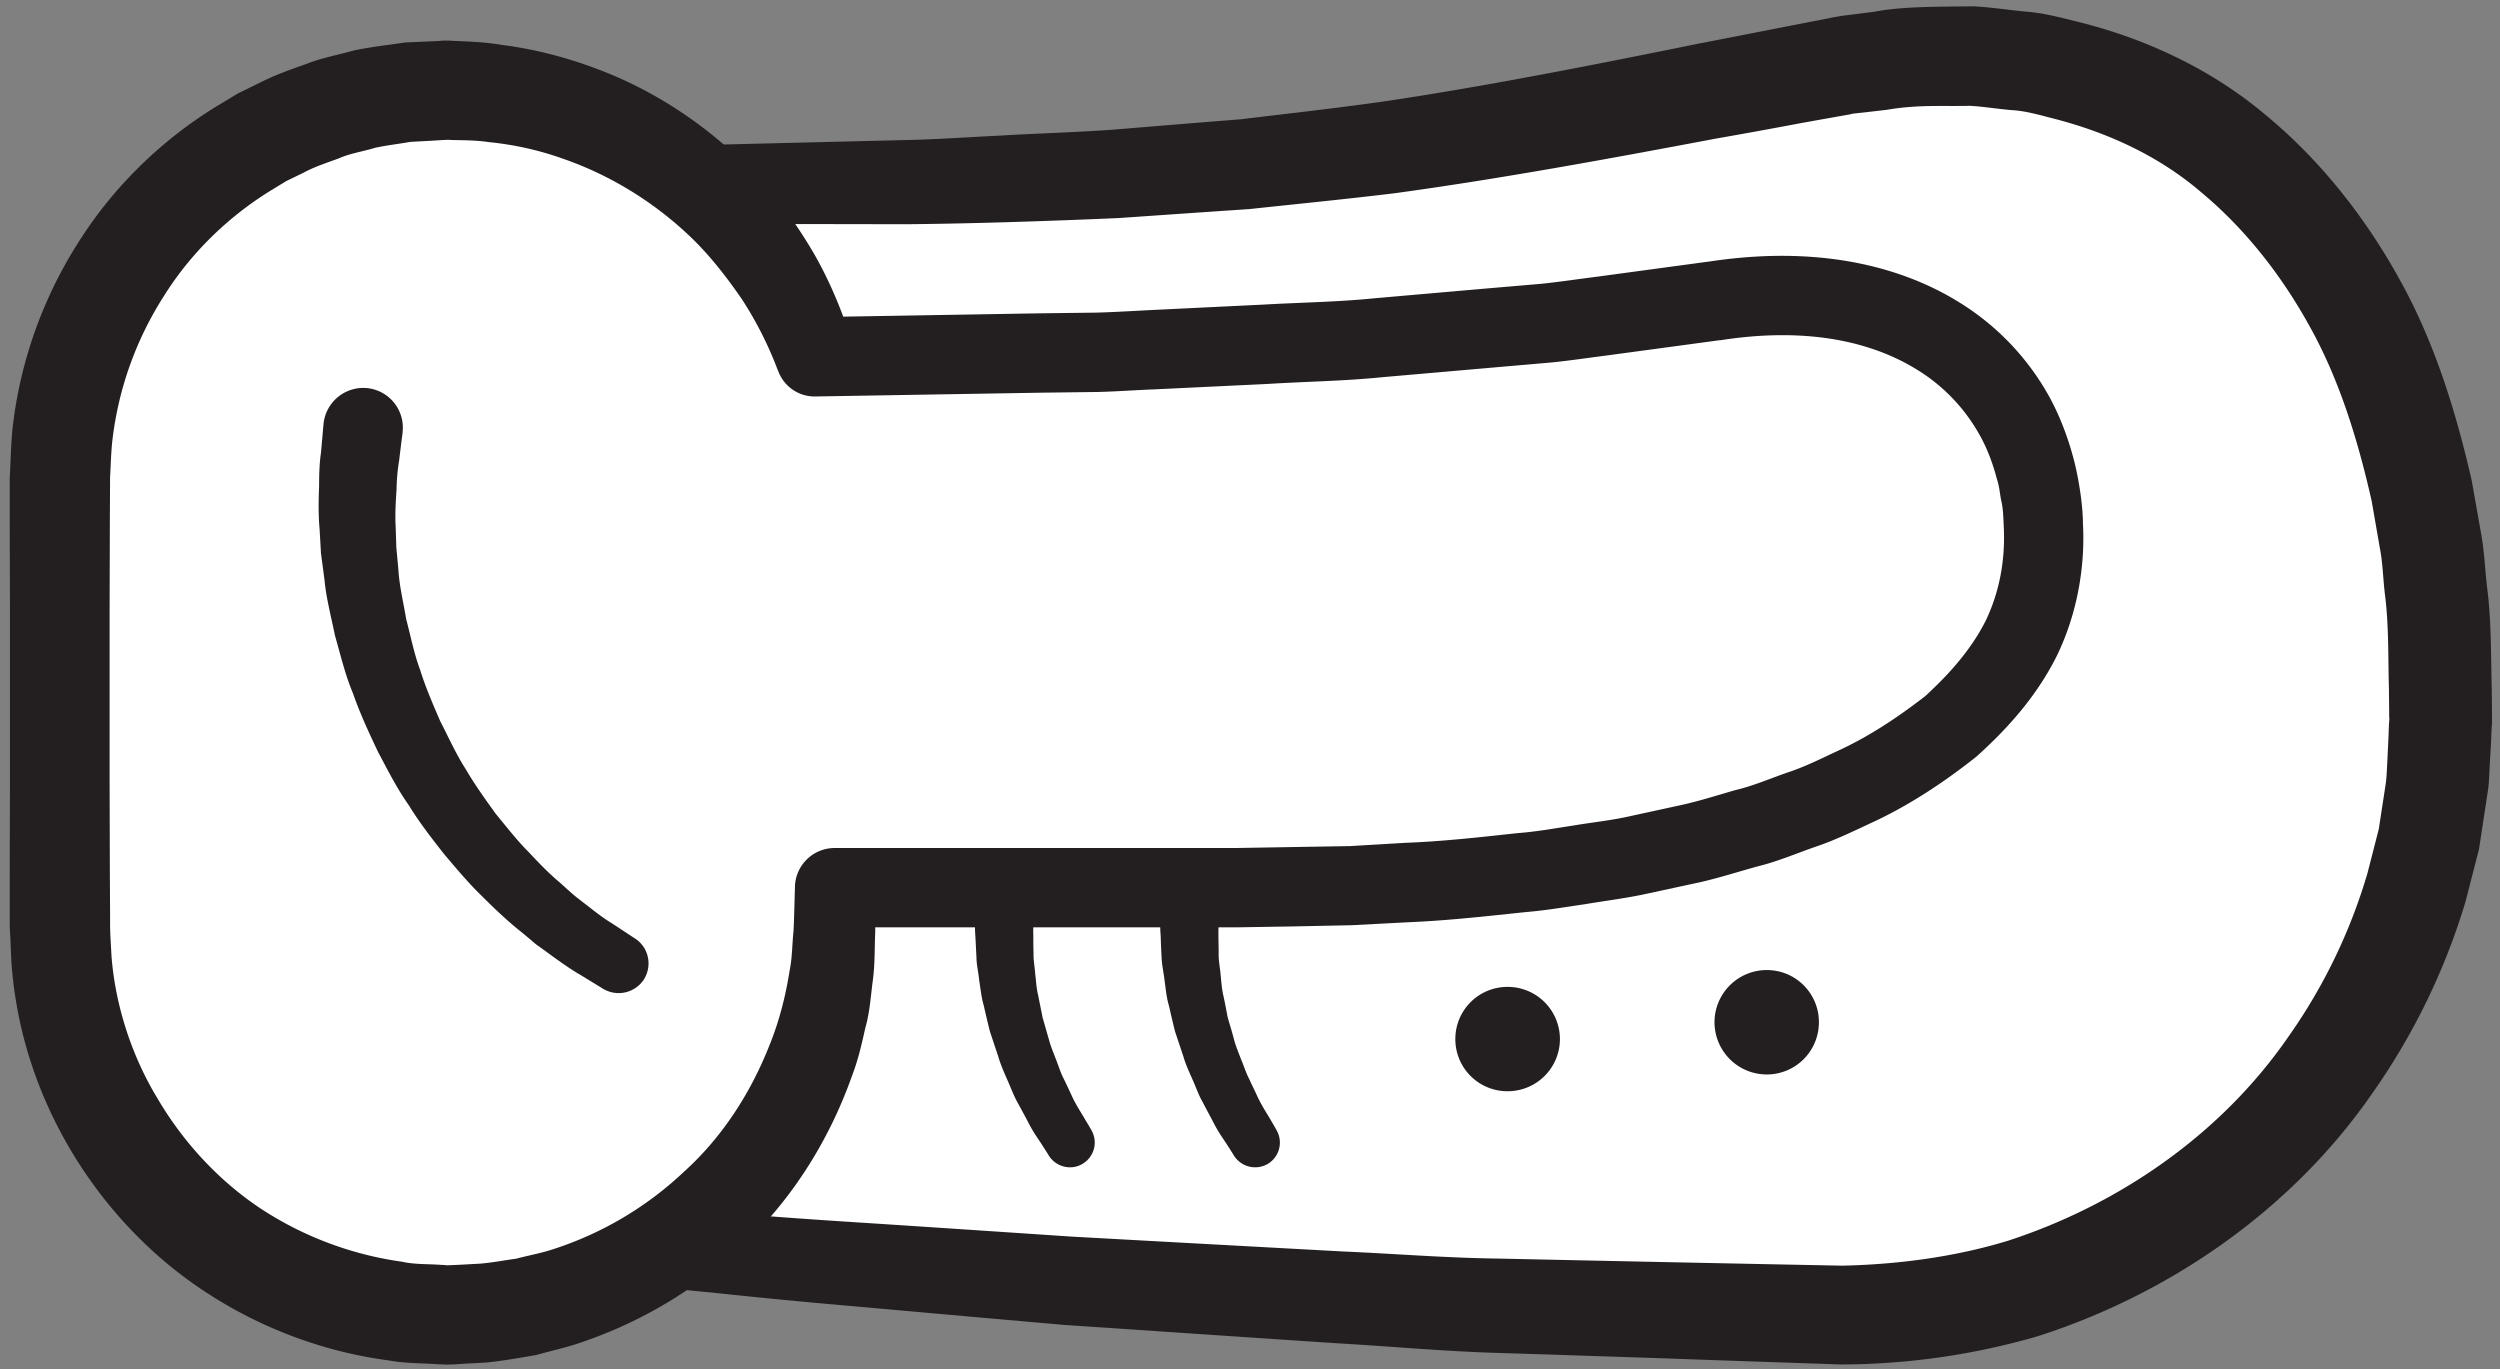
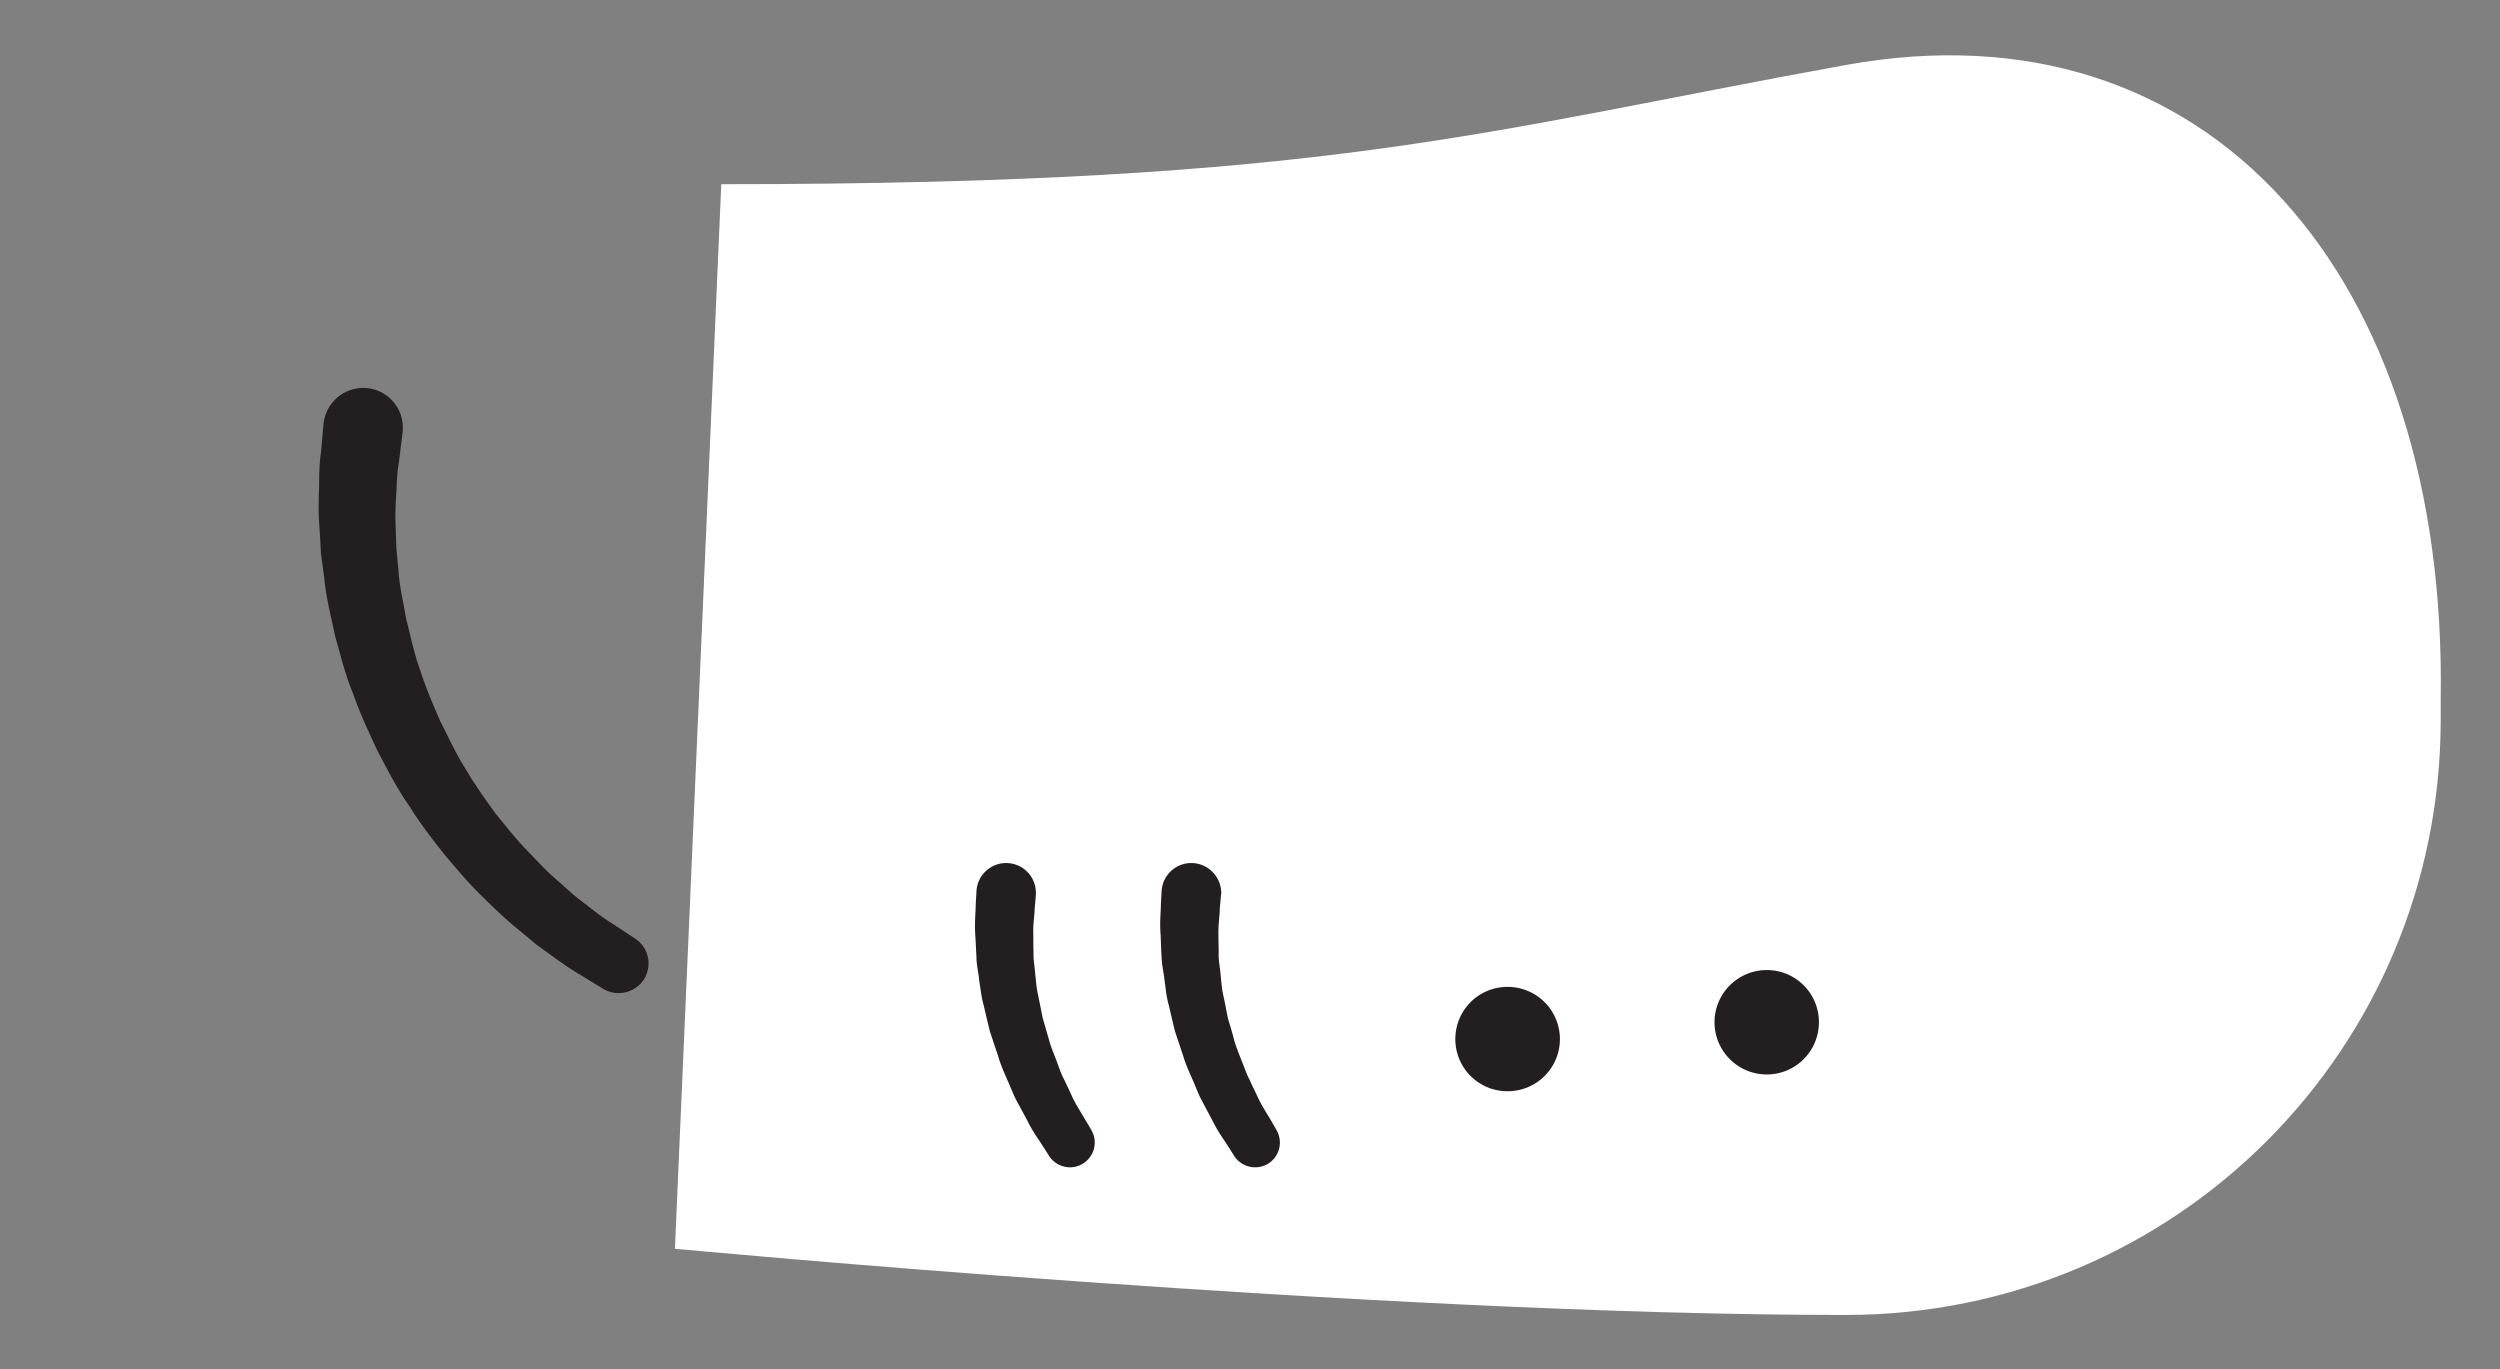
<svg xmlns="http://www.w3.org/2000/svg" width="168" height="92">
  <rect width="100%" height="100%" fill="#808080" stroke="none" />
  <title>
        kama
    </title>
  <g fill="none">
    <path d="M48.47 12.379c40.876 0 51.107-3.575 75.542-8.007 24.465-4.449 40.464 14.218 40.003 42.656v1.334c0 22.1-17.762 40.004-40.003 40.004-31.536 0-78.657-4.449-78.657-4.449" fill="#FFF" />
-     <path d="M48.429 9.715s4.495-.111 12.341-.302c1.97-.031 4.114-.19 6.45-.301 2.334-.143 4.876-.207 7.56-.398 2.716-.222 5.575-.46 8.593-.698 3.018-.366 6.179-.715 9.467-1.176 6.56-.969 13.644-2.35 21.22-3.891 1.891-.366 3.829-.747 5.783-1.128.968-.19 1.953-.381 2.938-.572l.381-.08.19-.031.35-.064.747-.095 1.509-.19c1.874-.366 4.336-.334 6.671-.366 1.16.064 2.271.238 3.415.35 1.16.079 2.287.365 3.415.65 4.543 1.097 9.038 3.146 12.739 6.259 3.733 3.066 6.767 6.941 9.086 11.15 2.335 4.21 3.748 8.816 4.812 13.438l.62 3.51c.222 1.16.27 2.336.397 3.527.318 2.35.27 4.701.334 7.052l.015 1.668v.588l-.031.429-.032.841-.095 1.668c-.032.572-.032 1.096-.143 1.763l-.572 3.749-.906 3.526a44.67 44.67 0 0 1-6.321 12.961c-5.496 7.91-13.74 13.454-22.397 16.234a47.743 47.743 0 0 1-13.31 1.906c-4.05-.143-8.022-.27-11.866-.413-3.86-.127-7.624-.254-11.245-.366-3.622-.11-7.164-.444-10.531-.635-6.767-.445-12.946-.873-18.441-1.239-5.465-.476-10.23-.905-14.153-1.255a448.26 448.26 0 0 1-9.101-.873 2403.42 2403.42 0 0 1-3.209-.318c-1.477-.159-2.541-1.461-2.383-2.923.143-1.445 1.398-2.51 2.828-2.398h.047s1.112.095 3.209.238a533.9 533.9 0 0 0 9.07.651c3.923.255 8.672.572 14.12.938 5.417.301 11.564.635 18.25 1 3.352.143 6.815.43 10.437.477a11322.721 11322.721 0 0 0 23.127.477c3.605-.08 7.48-.557 11.15-1.684 7.307-2.383 14.248-7.053 18.854-13.756a37.21 37.21 0 0 0 5.274-10.928l.762-2.97.445-2.907c.08-.445.095-1.032.127-1.588l.08-1.684.031-.842.032-.429c0-.19-.016.143-.016.08v-.318l-.016-1.7c-.063-2.144 0-4.288-.27-6.385-.127-1.048-.143-2.128-.35-3.16l-.54-3.114c-.92-4.066-2.144-8.069-4.098-11.611-1.937-3.542-4.4-6.671-7.354-9.133-2.922-2.51-6.449-4.082-10.054-4.988-.906-.238-1.811-.492-2.732-.54-.937-.08-1.875-.238-2.78-.286-1.795.048-3.447-.095-5.575.27l-1.51.175-.746.08-.095.015c.318-.047.048 0 .08-.016l-.175.048-.366.064c-.984.174-1.953.349-2.938.524-1.922.365-3.844.715-5.75 1.048-7.56 1.43-14.82 2.748-21.586 3.67-3.4.412-6.656.73-9.753 1.063-3.097.207-6.036.413-8.8.604-5.527.238-10.372.381-14.311.413-7.847-.016-12.342-.016-12.342-.016a2.685 2.685 0 0 1-2.668-2.668 2.672 2.672 0 0 1 2.605-2.669" fill="#231F20" />
-     <path d="M115.157 20.243c-12.553 2.044-32.27 3.693-60.386 3.756C51.348 13.586 41.585 6.074 30.047 6.074c-14.391 0-26.04 11.649-26.04 26.024v30.256c0 14.375 11.649 26.025 26.04 26.025 14.375 0 26.024-11.65 26.024-26.025V59.66H83.57c40.891 0 53.777-11.728 53.777-23.394 0-11.68-9.446-18.115-22.19-16.023" fill="#FFF" />
-     <path d="M114.725 17.597c2.761-.429 5.602-.556 8.458-.19 2.841.364 5.714 1.237 8.284 2.792a17.25 17.25 0 0 1 6.253 6.475c.73 1.333 1.254 2.762 1.635 4.19.365 1.396.619 3.19.619 4.332.158 2.968-.413 6.063-1.714 8.792-1.333 2.714-3.301 4.936-5.444 6.856-2.221 1.761-4.586 3.317-7.078 4.46-1.222.57-2.46 1.174-3.745 1.602-1.27.444-2.539.984-3.824 1.301-1.286.35-2.555.762-3.857 1.064l-3.888.84c-1.301.27-2.602.43-3.904.651-1.317.19-2.602.413-3.92.524-2.602.27-5.205.571-7.84.683l-3.935.206-3.856.08-3.904.063H56.086l2.666-2.666c.016.983.064 1.936.064 2.967-.048 1.08-.016 2.158-.159 3.238-.143 1.079-.206 2.174-.508 3.221-.238 1.063-.476 2.127-.873 3.158-1.444 4.11-3.777 7.951-6.903 11.03a29.806 29.806 0 0 1-11.156 6.887c-1.032.381-2.127.603-3.19.905-1.111.19-2.349.412-3.412.508l-1.46.079-.73.048h-.19c-.35.015-.128.015-.223.015l-.047-.015h-.111l-.413-.016c-1.095-.08-2.206-.048-3.301-.254-4.38-.572-8.633-2.174-12.33-4.602-3.714-2.429-6.809-5.745-9.062-9.538-2.27-3.84-3.666-8.094-3.984-12.664l-.063-1.476-.048-.905v-3.681l.016-5.872v-11.76l-.016-5.887v-2.936c.064-1.095.08-2.206.19-3.317.493-4.396 2-8.68 4.38-12.426 2.35-3.761 5.603-6.935 9.364-9.236l1.428-.857 1.492-.73c1-.508 2.047-.873 3.079-1.238 1.031-.413 2.126-.603 3.19-.905 1.11-.238 2.316-.365 3.459-.54l1.46-.063.73-.031.365-.032h.38l.191.016c1.111.047 2.222.08 3.317.27 2.174.27 4.333.825 6.396 1.602 4.142 1.54 7.855 4.095 10.839 7.285 1.507 1.602 2.777 3.396 3.856 5.268 1.08 1.905 1.889 3.92 2.54 5.983l-2.524-1.84 15.06-.255 3.777-.047c1.254-.032 2.508-.111 3.761-.175l7.523-.365c2.491-.143 5.014-.174 7.49-.428l7.443-.65 3.714-.318c1.237-.127 2.491-.318 3.745-.476l7.506-1.016-.08.016zm.81 5.269l-7.507 1.015c-1.254.159-2.508.35-3.761.476l-3.84.334-7.634.666c-2.54.254-5.063.286-7.602.444l-7.617.365c-1.254.048-2.523.143-3.793.175l-3.809.048-15.187.254a2.605 2.605 0 0 1-2.46-1.635l-.08-.19a24.644 24.644 0 0 0-2.38-4.698c-.984-1.428-2.047-2.809-3.285-4.03-2.475-2.413-5.475-4.286-8.712-5.412a20.861 20.861 0 0 0-5.015-1.127c-.825-.127-1.698-.127-2.555-.143l-.159-.016h-.08c.318-.016.064 0 .128 0h-.048l-.365.016-.746.048-1.46.079c-.793.143-1.555.222-2.364.397-.81.254-1.667.365-2.444.714-.81.301-1.619.555-2.38.968l-1.143.555-1.095.667c-2.889 1.793-5.396 4.253-7.19 7.157a22.89 22.89 0 0 0-3.395 9.554c-.096.84-.112 1.698-.16 2.555l-.015 2.936-.016 5.887v11.76l.016 5.872.016 2.951v.73l.016.572.08 1.46c.253 3.253 1.332 6.65 3.094 9.553 1.73 2.936 4.094 5.507 6.935 7.396a23.1 23.1 0 0 0 9.506 3.57c.825.19 1.698.143 2.555.207l.317.015.08.016h.031-.11.174l.73-.031 1.476-.08c.888-.08 1.587-.222 2.412-.333.825-.222 1.666-.365 2.475-.635a23.155 23.155 0 0 0 8.792-5.205c2.571-2.317 4.491-5.3 5.761-8.538.65-1.603 1.08-3.301 1.349-5.03.175-.858.159-1.746.254-2.62.047-.92.063-1.935.095-2.903v-.096a2.674 2.674 0 0 1 2.666-2.57h26.979l3.793-.064 3.856-.064 3.761-.222c2.508-.095 5.015-.38 7.506-.65 1.27-.096 2.492-.318 3.73-.508 1.222-.206 2.476-.333 3.698-.603l3.65-.794c1.206-.27 2.38-.65 3.554-.984 1.206-.285 2.333-.777 3.476-1.174 1.174-.38 2.237-.92 3.332-1.428 2.19-1 4.127-2.301 5.952-3.714 1.666-1.523 3.142-3.205 4.094-5.126.905-1.92 1.285-4.015 1.19-6.173-.031-.635-.047-1.333-.158-1.762-.112-.507-.127-.984-.302-1.507-.27-1.048-.65-2.063-1.158-2.968a11.96 11.96 0 0 0-4.333-4.475c-1.825-1.111-3.967-1.793-6.205-2.079-2.253-.286-4.586-.19-6.903.175h-.064z" fill="#231F20" />
    <path d="M40.537 66.452l-1.541-.944c-.503-.283-1.117-.708-1.84-1.227-.346-.251-.724-.534-1.133-.818a40.311 40.311 0 0 0-1.148-.959c-.818-.66-1.651-1.447-2.5-2.296-.865-.834-1.683-1.809-2.533-2.815-.817-1.038-1.65-2.108-2.374-3.287-.802-1.133-1.432-2.39-2.092-3.633-.598-1.274-1.195-2.548-1.651-3.87-.535-1.273-.85-2.626-1.211-3.884-.268-1.305-.598-2.548-.708-3.759-.079-.597-.157-1.195-.236-1.761a508.11 508.11 0 0 0-.094-1.652c-.095-1.053-.063-2.028-.032-2.893 0-.865.032-1.62.126-2.234l.173-1.95a2.688 2.688 0 0 1 2.925-2.39 2.67 2.67 0 0 1 2.39 2.925v.063l-.03.204s-.08.614-.205 1.667a12.74 12.74 0 0 0-.173 1.92c-.047.754-.11 1.588-.063 2.515.016.457.031.928.047 1.432.047.487.094.99.142 1.525.063 1.054.33 2.14.519 3.271.298 1.117.519 2.297.943 3.429.362 1.164.85 2.28 1.337 3.413.566 1.1 1.07 2.233 1.73 3.255.613 1.054 1.321 2.03 1.997 2.973.74.896 1.432 1.793 2.187 2.548.723.77 1.415 1.494 2.139 2.091.346.315.676.614 1.006.897.315.252.63.487.912.708.582.456 1.101.849 1.604 1.148.976.645 1.526 1.006 1.526 1.006.928.598 1.18 1.84.582 2.768a2.029 2.029 0 0 1-2.72.614m29.957 11.224s-.14-.233-.404-.637c-.264-.435-.652-.917-1.056-1.74-.217-.404-.45-.838-.699-1.289-.248-.466-.419-.947-.652-1.46-.217-.497-.45-1.025-.606-1.568l-.559-1.678c-.14-.574-.28-1.149-.404-1.708-.17-.575-.217-1.134-.31-1.693-.047-.544-.187-1.072-.187-1.584-.03-.513-.046-.994-.077-1.444-.062-.886.03-1.631.03-2.144.032-.528.047-.823.047-.823a1.997 1.997 0 1 1 3.992.171v.062l-.016.186s-.015.249-.062.684c0 .45-.124 1.071-.093 1.832 0 .373 0 .793.016 1.227-.016.435.077.886.108 1.352.062.481.078.978.202 1.46.093.497.202.993.295 1.49.14.482.28.979.42 1.46.124.482.326.948.497 1.398.17.435.31.901.512 1.274.187.388.357.745.513 1.087.295.668.73 1.289.947 1.693.264.42.388.652.388.652a1.661 1.661 0 0 1-.605 2.283c-.761.45-1.755.202-2.237-.543m12.44 0s-.14-.233-.403-.637c-.264-.435-.653-.917-1.056-1.74-.218-.404-.45-.838-.684-1.289-.264-.466-.42-.947-.652-1.46-.218-.497-.466-1.025-.621-1.568l-.56-1.678a84.642 84.642 0 0 1-.403-1.708c-.171-.575-.218-1.134-.295-1.693-.062-.544-.187-1.072-.202-1.584-.031-.513-.047-.994-.062-1.444-.078-.886.015-1.631.015-2.144l.047-.823a1.997 1.997 0 0 1 2.08-1.91 2.02 2.02 0 0 1 1.927 2.081c0 .015-.016.047-.016.062l-.015.186s-.016.249-.062.684c0 .45-.11 1.071-.094 1.832 0 .373.016.793.016 1.227-.016.435.078.886.124 1.352.047.481.078.978.186 1.46.11.497.202.993.296 1.49.14.482.295.979.419 1.46.124.482.326.948.497 1.398.186.435.326.901.528 1.274.17.388.357.745.512 1.087.296.668.715 1.289.948 1.693.248.42.373.652.373.652a1.67 1.67 0 0 1-.59 2.283 1.685 1.685 0 0 1-2.253-.543m21.892-7.844a3.508 3.508 0 0 1-3.514 3.499 3.498 3.498 0 0 1-3.514-3.499 3.501 3.501 0 0 1 3.514-3.513 3.511 3.511 0 0 1 3.514 3.513m17.403-1.144a3.5 3.5 0 0 1-3.5 3.516 3.513 3.513 0 0 1-3.515-3.516 3.51 3.51 0 0 1 3.516-3.5c1.936 0 3.5 1.565 3.5 3.5" fill="#231F20" />
  </g>
</svg>